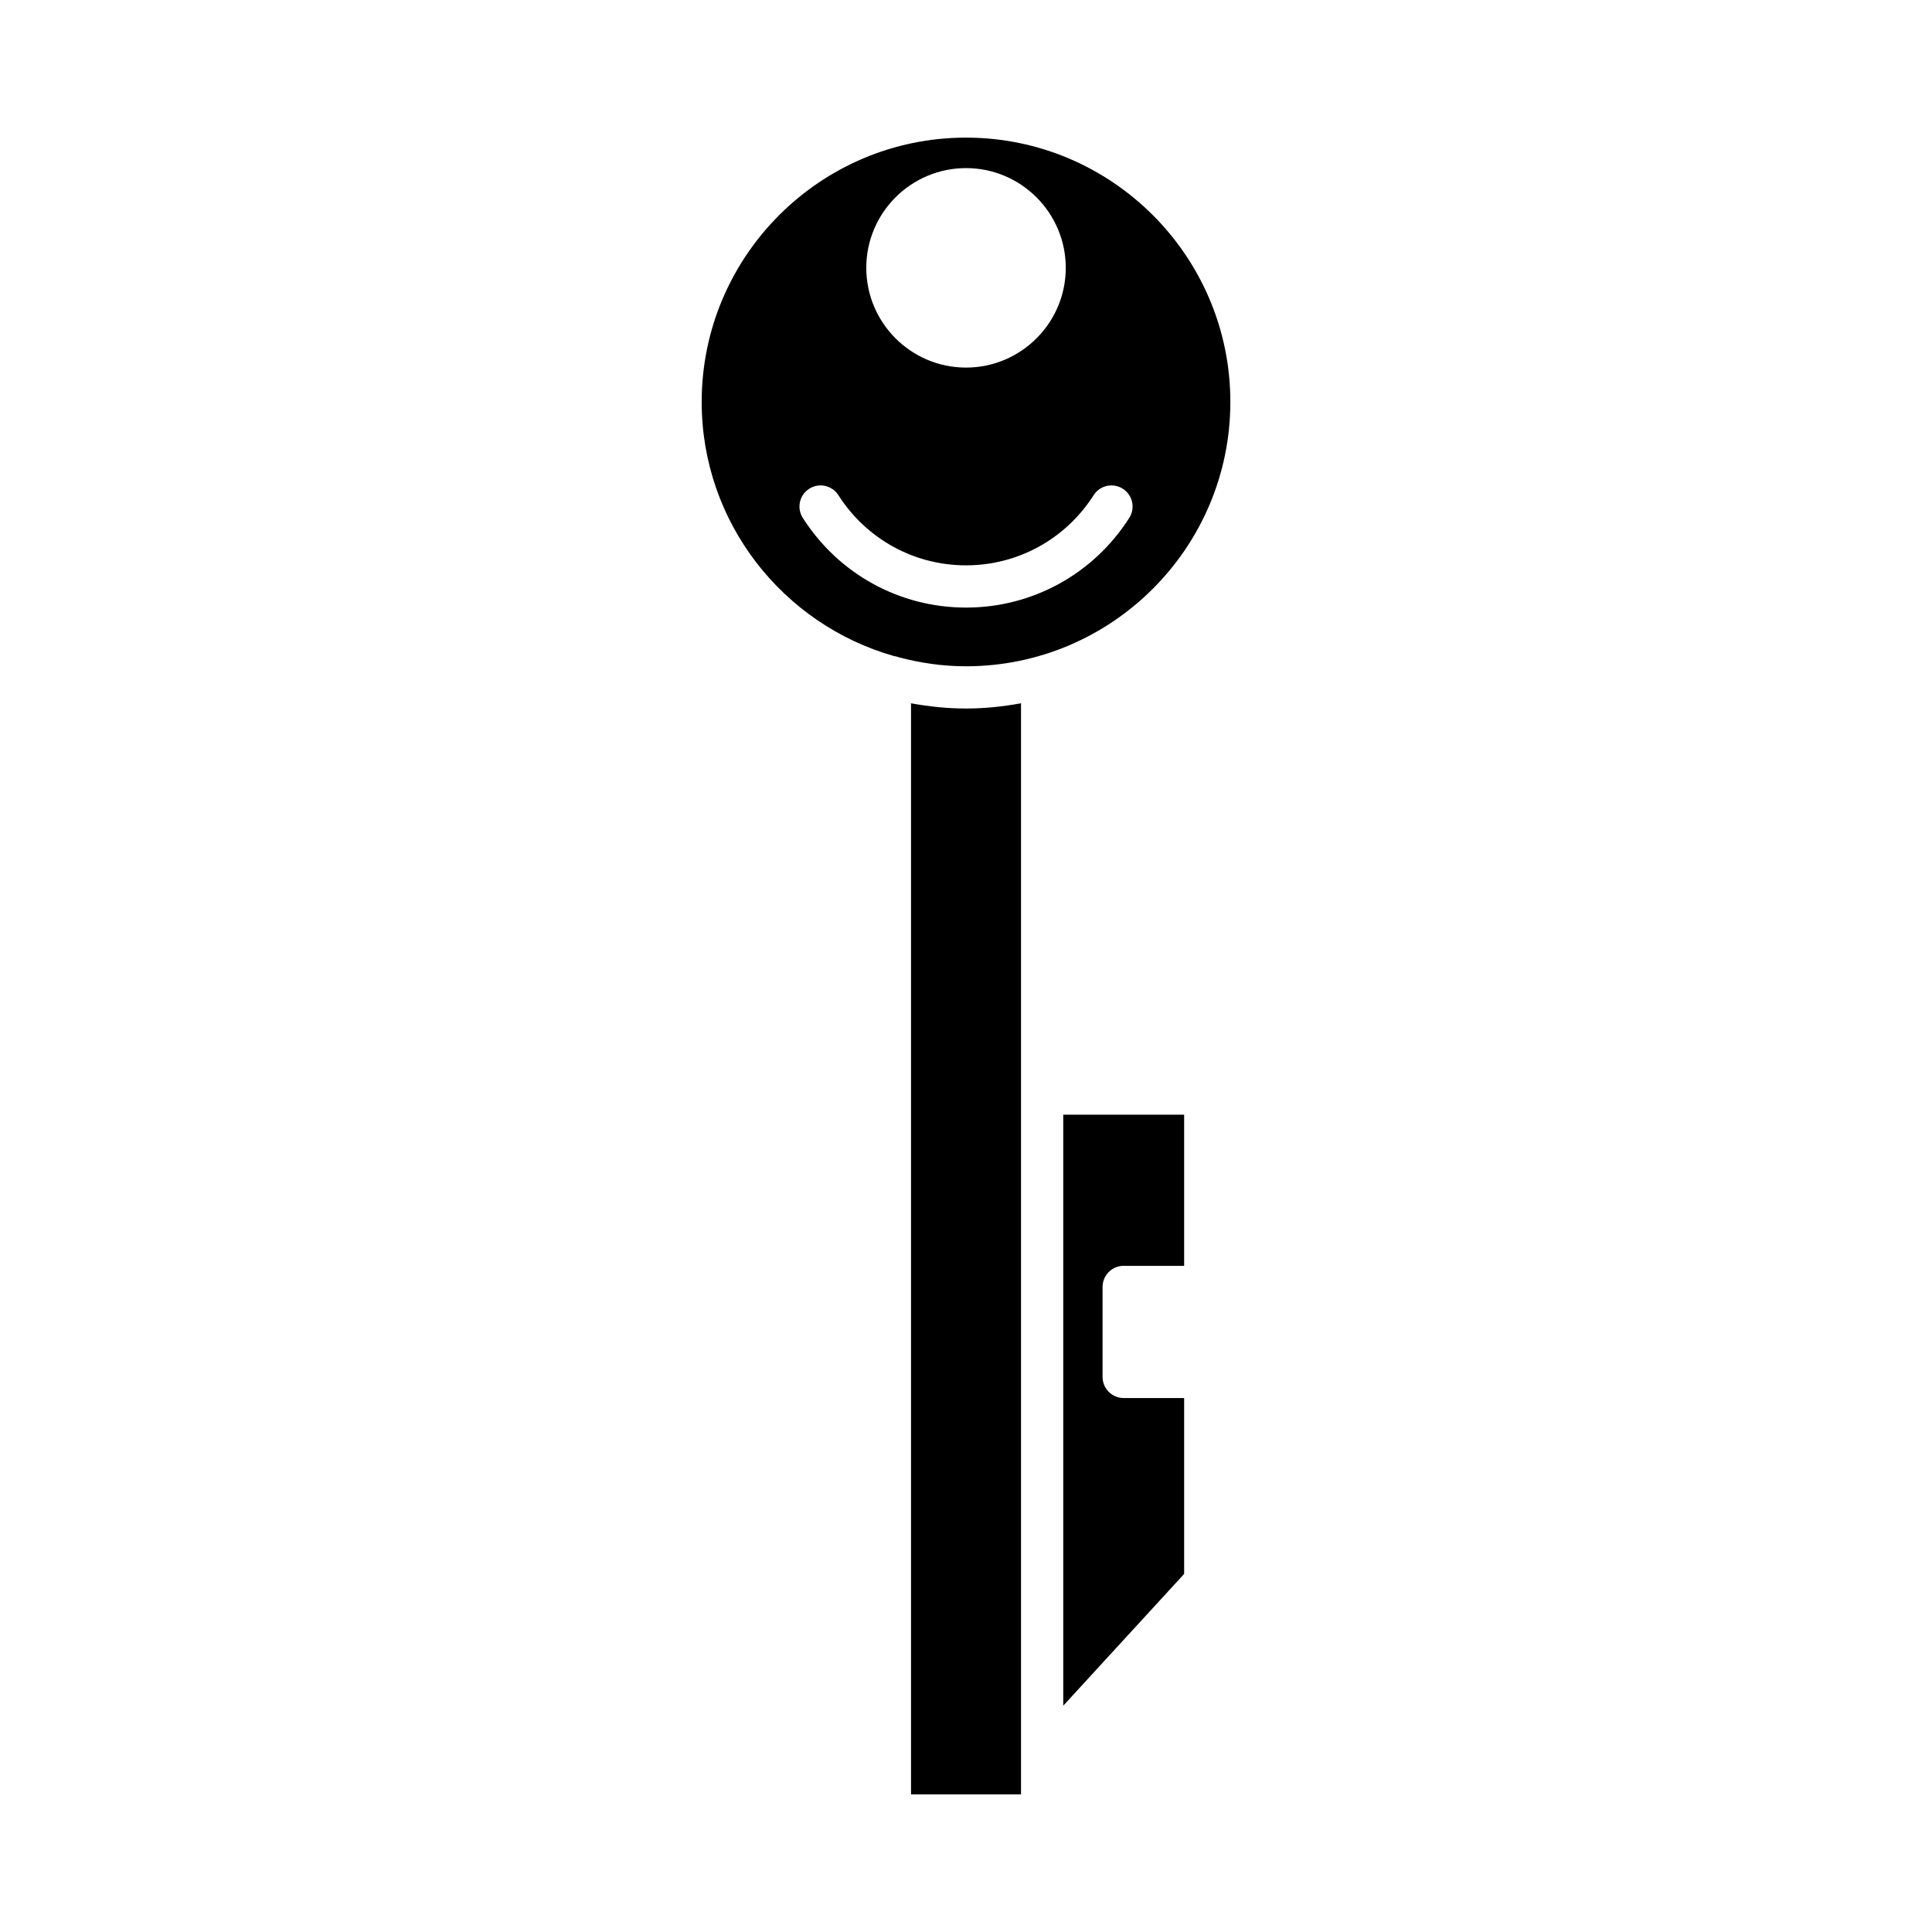
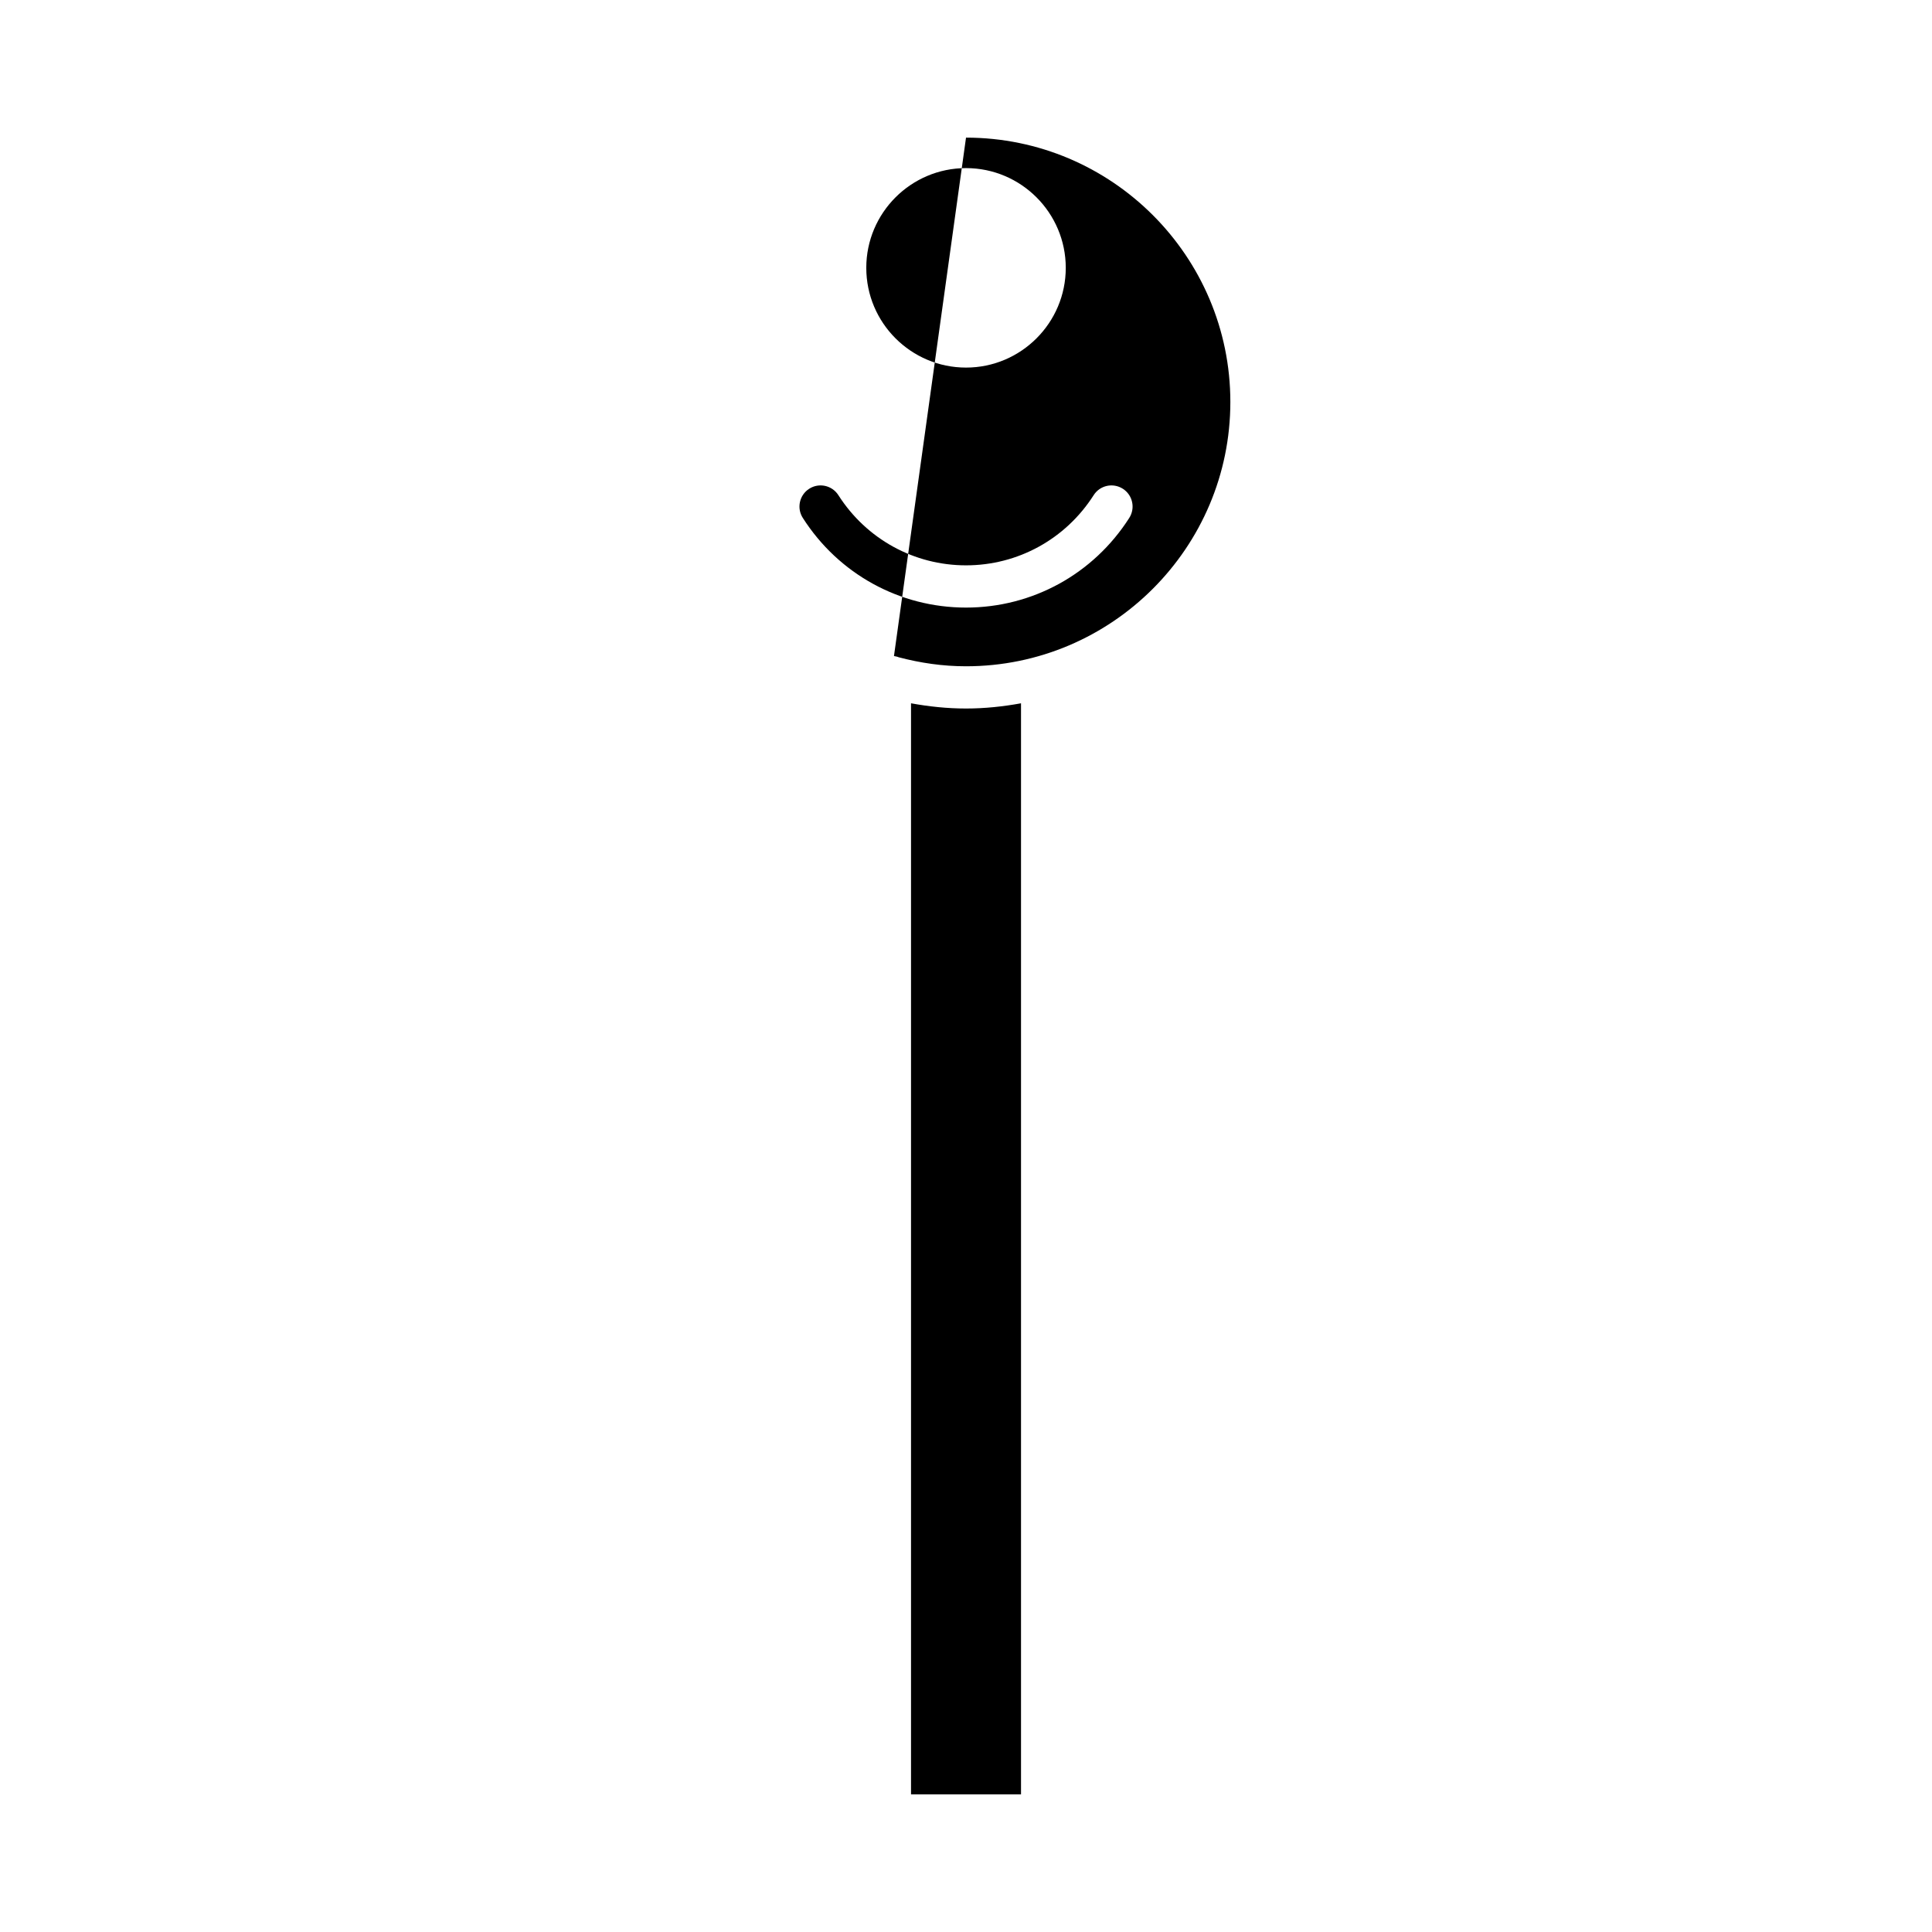
<svg xmlns="http://www.w3.org/2000/svg" fill="#000000" width="800px" height="800px" version="1.1" viewBox="144 144 512 512">
  <g>
    <path d="m385.43 330.38v289.14h29.148v-289.14c-4.738 0.863-9.594 1.383-14.574 1.383-4.984 0-9.84-0.52-14.574-1.383z" />
-     <path d="m441.79 479.46h16.02v-40.051h-32.039v156.62l32.039-34.922v-46.617l-16.02 0.004c-3.094 0-5.598-2.508-5.598-5.598v-23.84c0-3.094 2.5-5.602 5.598-5.602z" />
-     <path d="m380.91 317.86c0.43 0.086 0.859 0.145 1.246 0.32 5.711 1.508 11.672 2.391 17.848 2.391 38.629 0 70.051-31.426 70.051-70.051s-31.426-70.047-70.051-70.047c-38.629 0-70.051 31.422-70.051 70.047 0 32 21.594 59 50.957 67.34zm19.094-129.31c14.574 0 26.434 11.855 26.434 26.434 0 14.574-11.859 26.43-26.434 26.43s-26.43-11.855-26.43-26.43c-0.004-14.578 11.855-26.434 26.43-26.434zm-41.555 84.973c2.602-1.664 6.066-0.906 7.731 1.707 7.434 11.637 20.078 18.59 33.824 18.59 13.742 0 26.387-6.949 33.824-18.59 1.656-2.613 5.117-3.371 7.731-1.707 2.609 1.664 3.367 5.125 1.707 7.731-9.5 14.879-25.672 23.762-43.258 23.762-17.586 0-33.758-8.883-43.258-23.762-1.668-2.606-0.906-6.066 1.699-7.731z" />
+     <path d="m380.91 317.86c0.43 0.086 0.859 0.145 1.246 0.32 5.711 1.508 11.672 2.391 17.848 2.391 38.629 0 70.051-31.426 70.051-70.051s-31.426-70.047-70.051-70.047zm19.094-129.31c14.574 0 26.434 11.855 26.434 26.434 0 14.574-11.859 26.43-26.434 26.43s-26.43-11.855-26.43-26.43c-0.004-14.578 11.855-26.434 26.43-26.434zm-41.555 84.973c2.602-1.664 6.066-0.906 7.731 1.707 7.434 11.637 20.078 18.59 33.824 18.59 13.742 0 26.387-6.949 33.824-18.59 1.656-2.613 5.117-3.371 7.731-1.707 2.609 1.664 3.367 5.125 1.707 7.731-9.5 14.879-25.672 23.762-43.258 23.762-17.586 0-33.758-8.883-43.258-23.762-1.668-2.606-0.906-6.066 1.699-7.731z" />
  </g>
</svg>